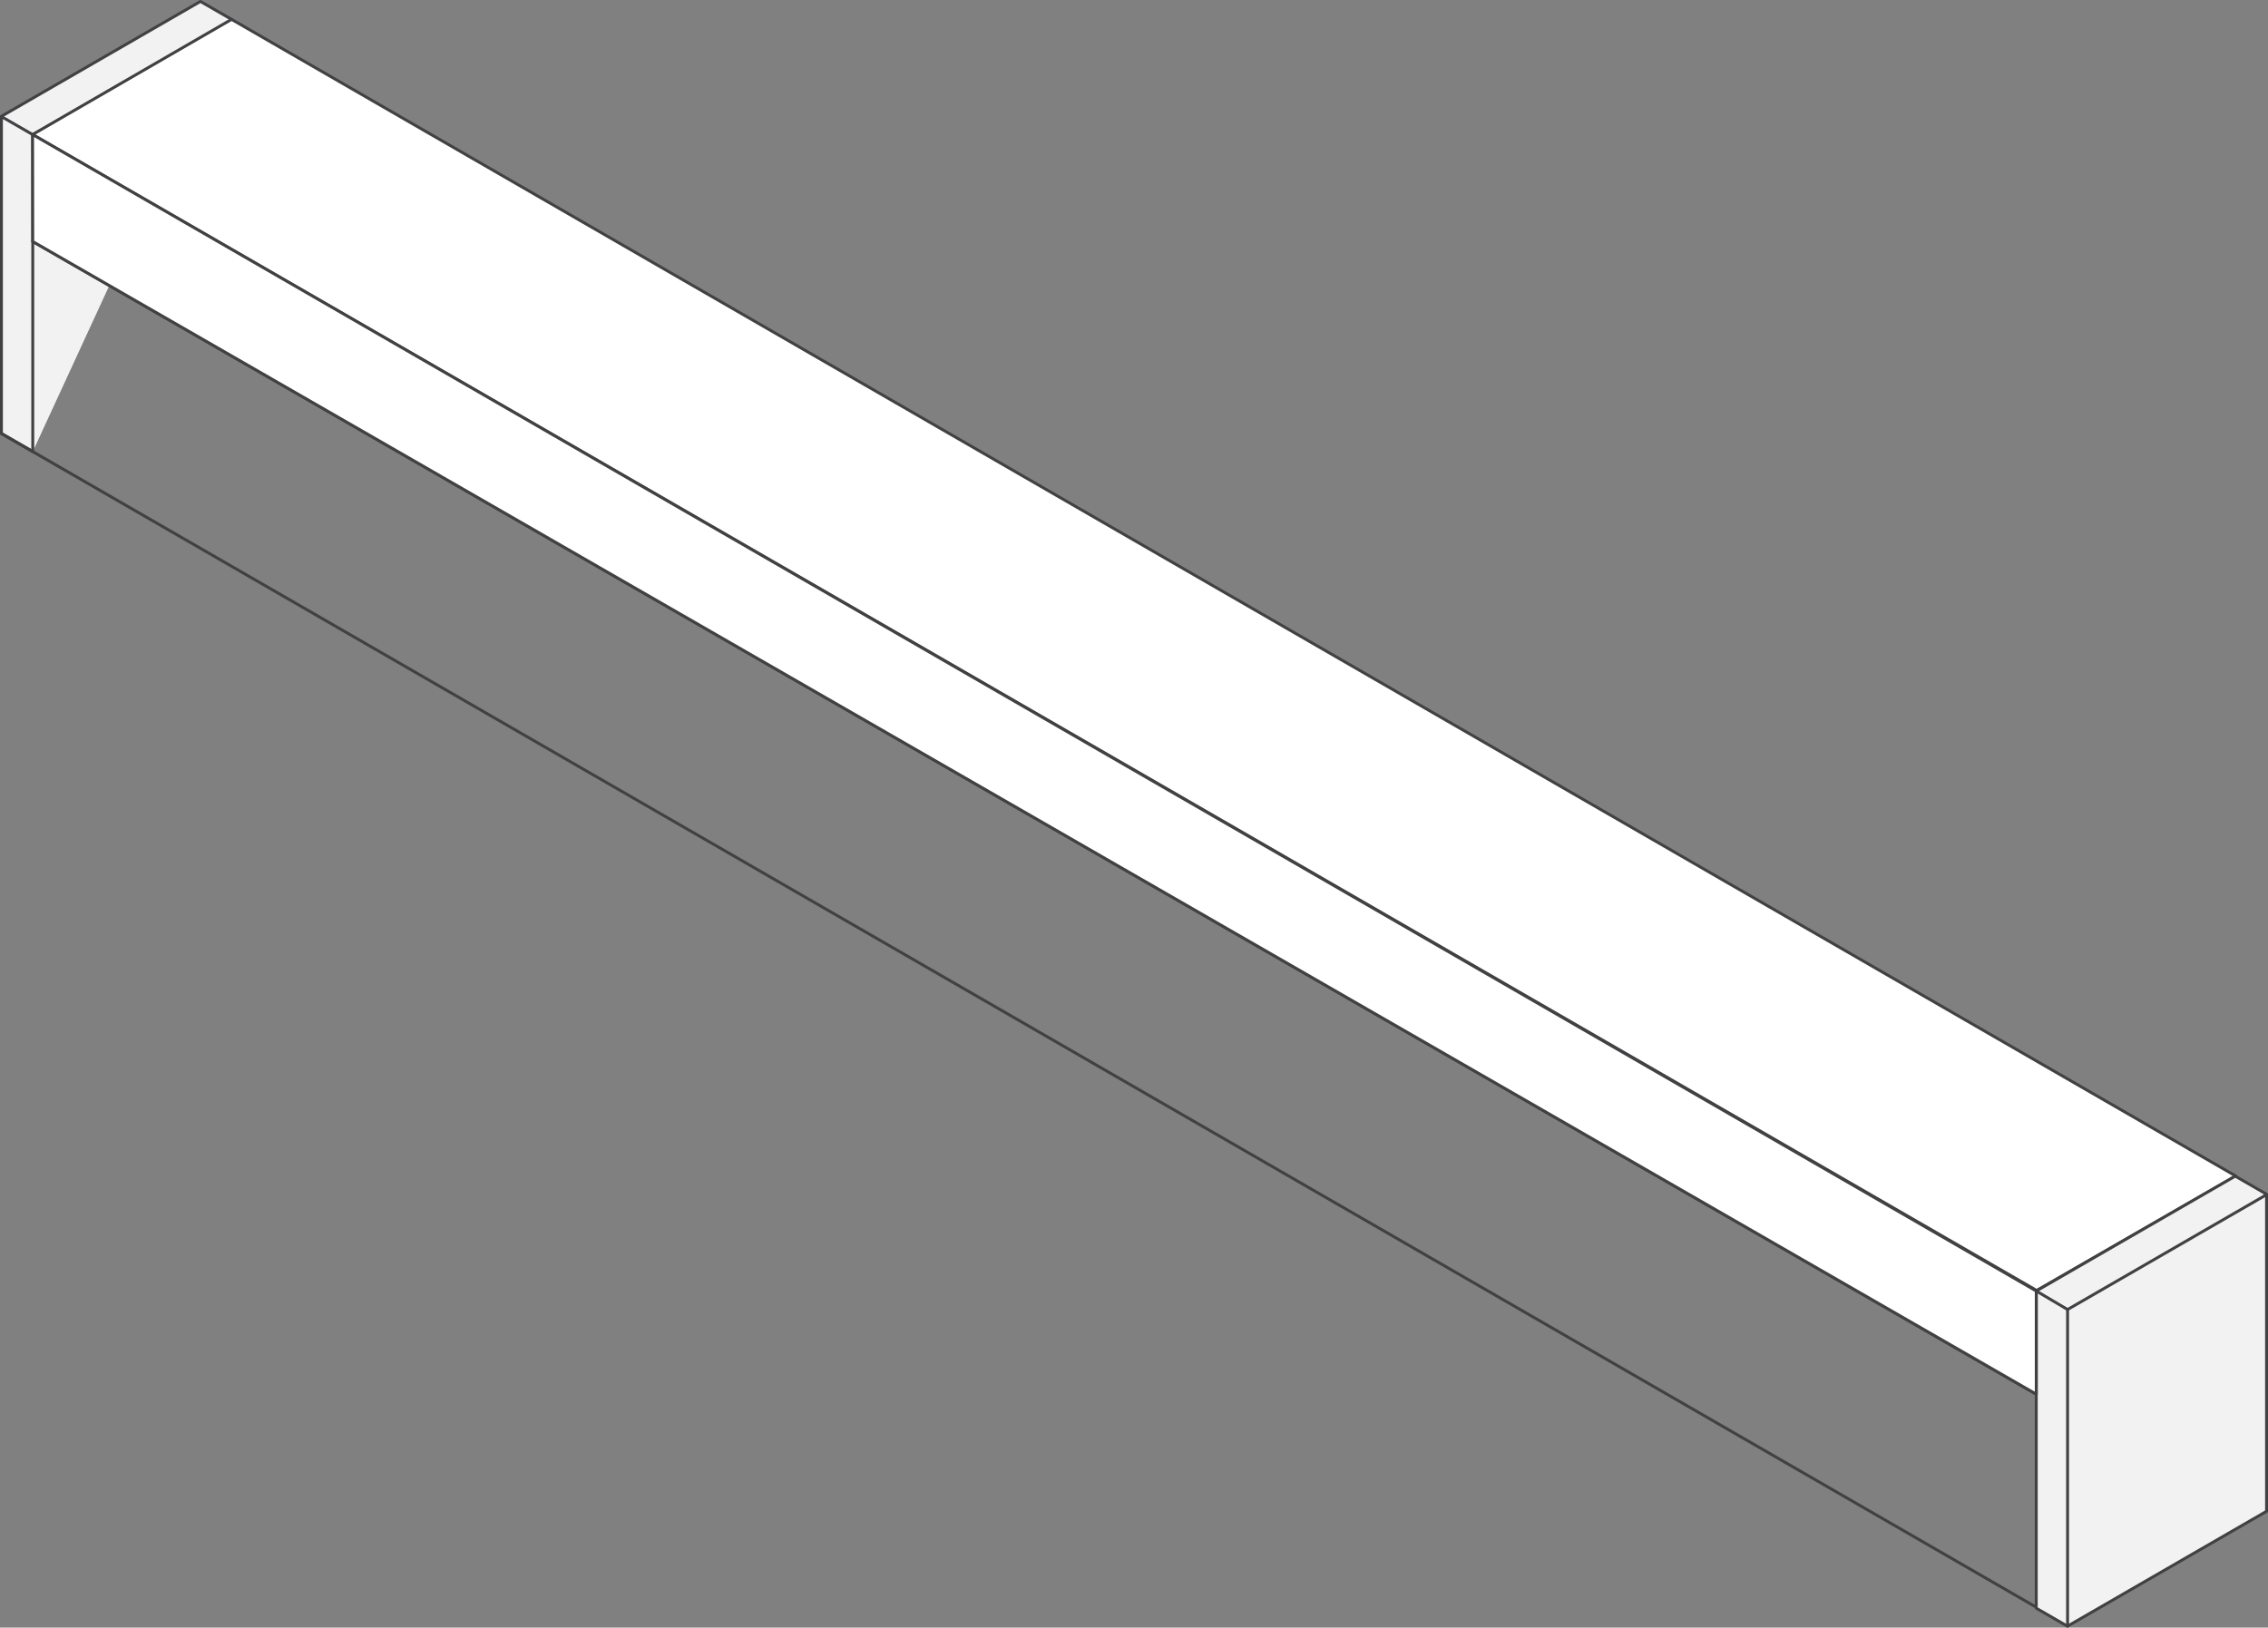
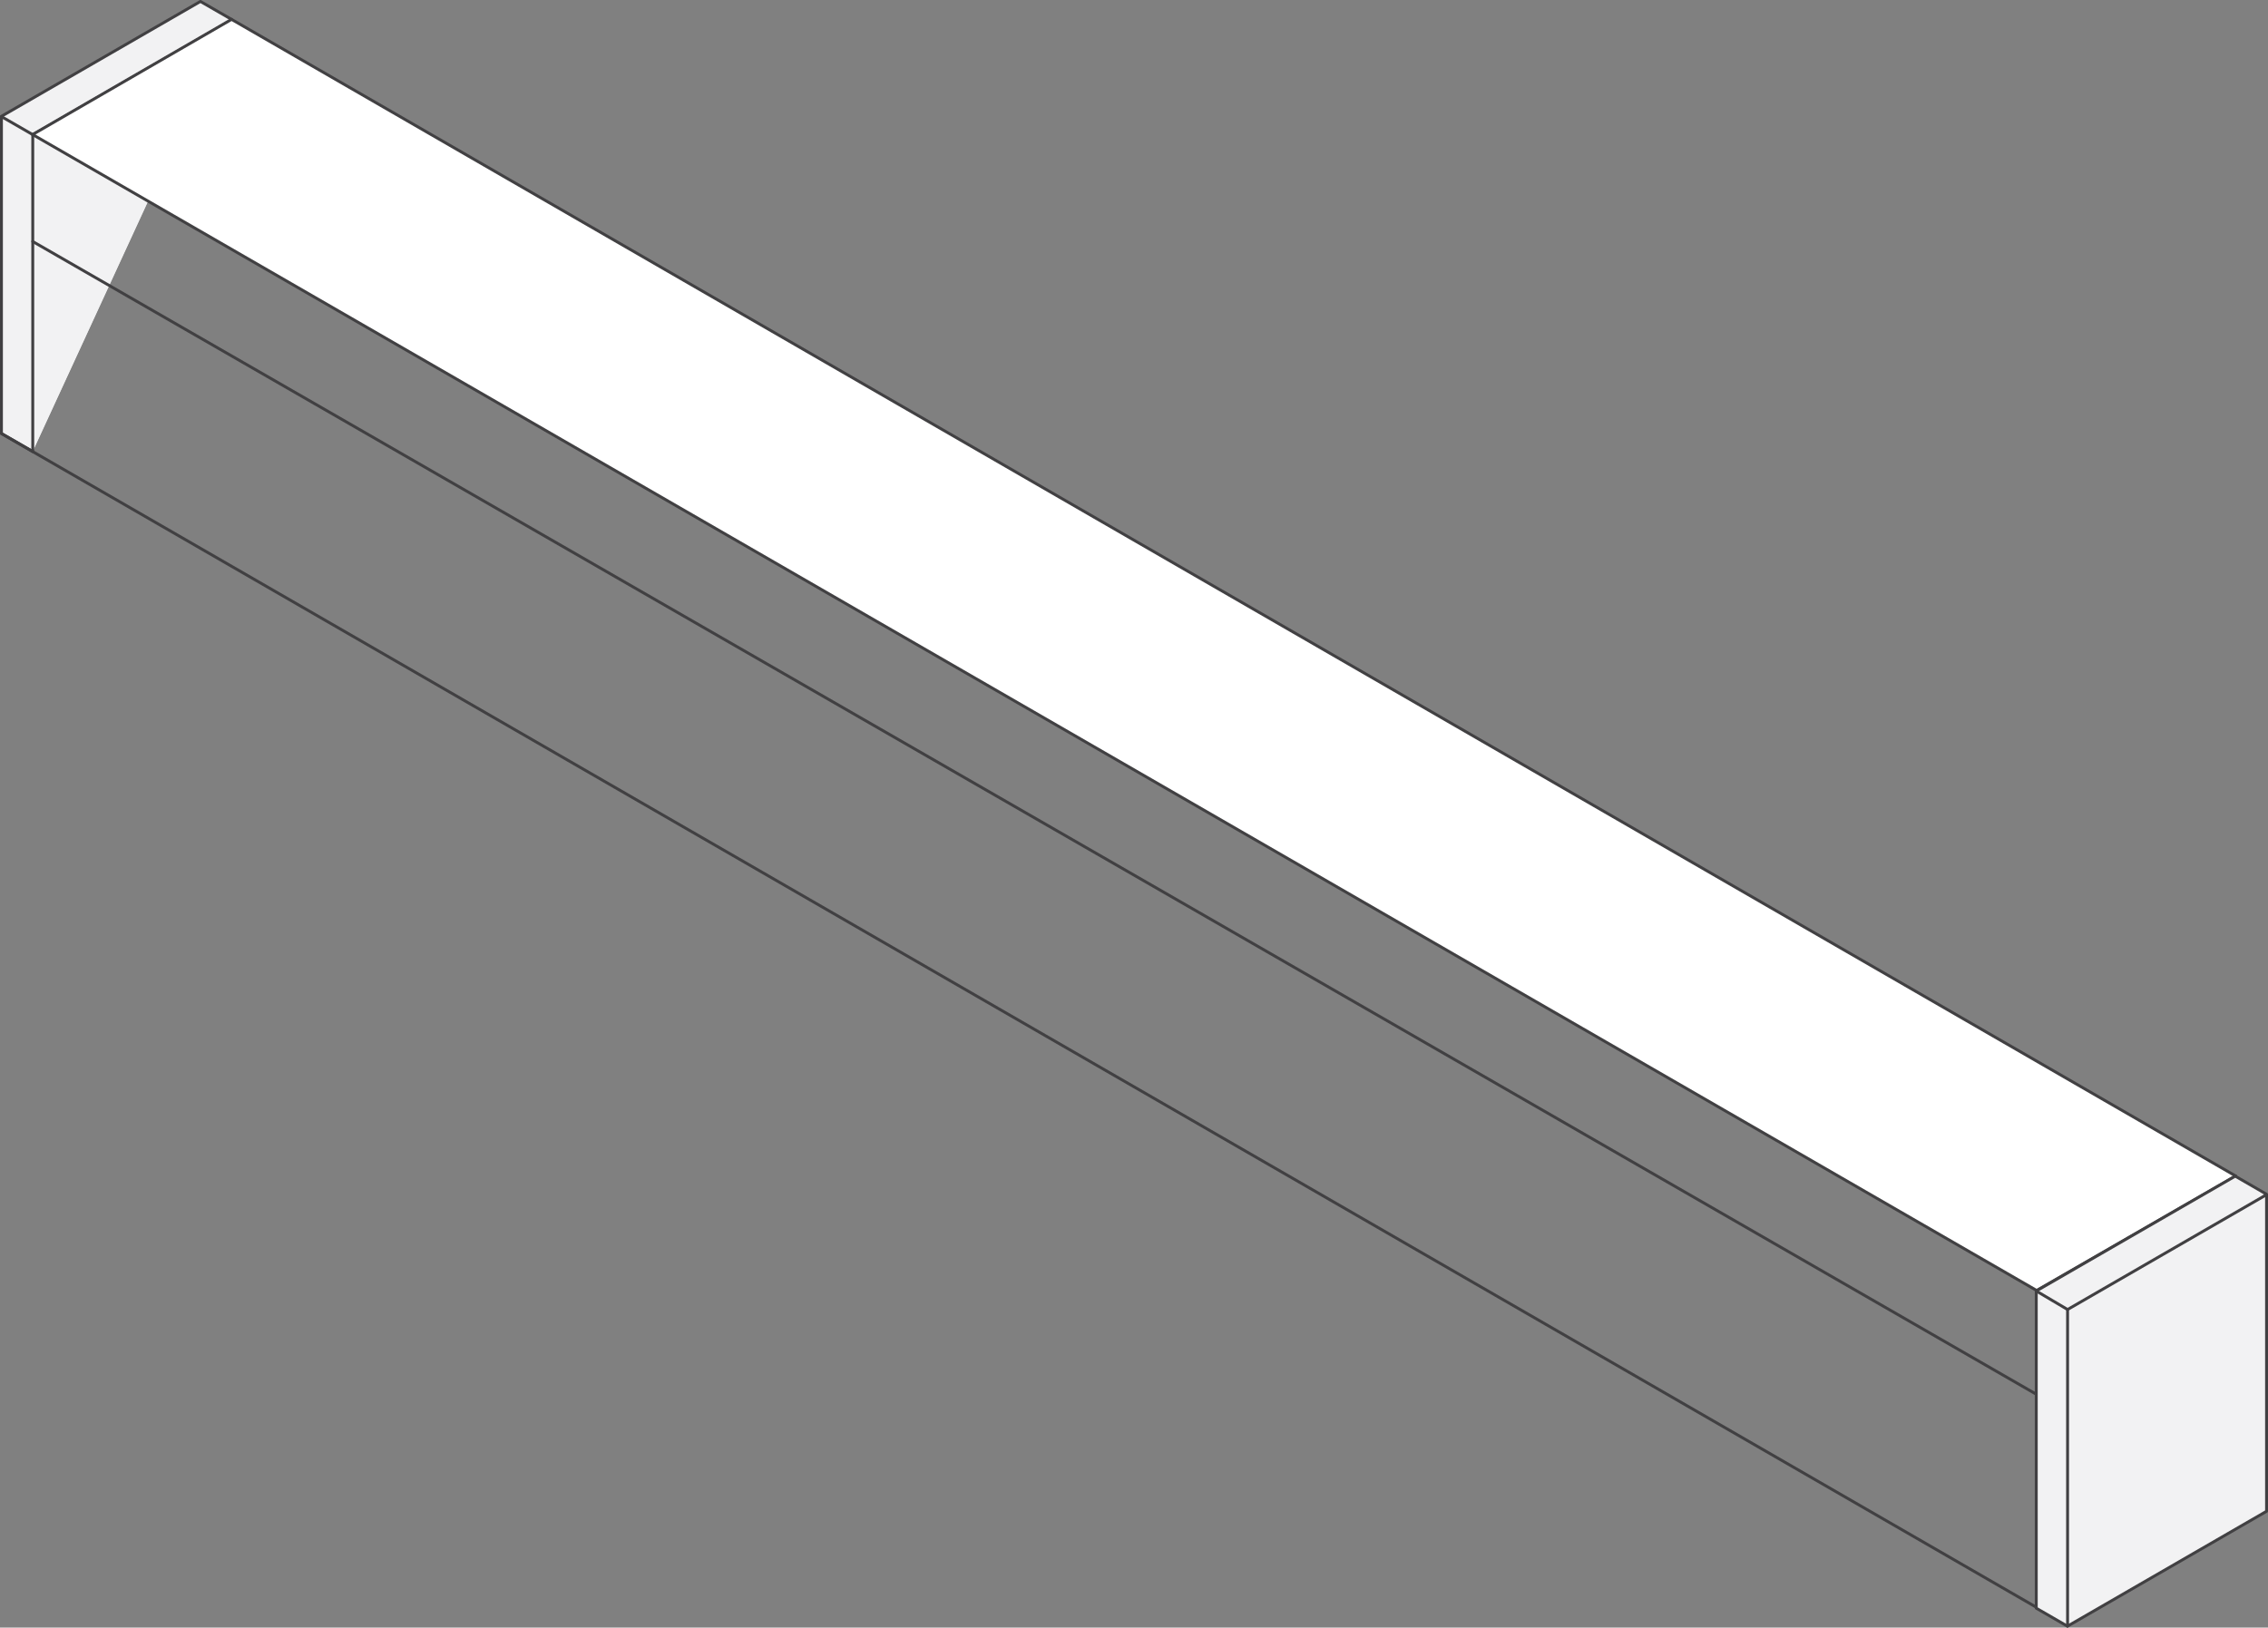
<svg xmlns="http://www.w3.org/2000/svg" viewBox="0 0 391.87 281.29">
  <rect x="0" y="0" width="391.87" height="281.29" fill="#808080" stroke="none" />
  <defs>
    <style>.cls-1{fill:#f2f2f3;}.cls-1,.cls-2,.cls-3{stroke:#414042;stroke-linecap:round;stroke-linejoin:round;stroke-width:0.5px;}.cls-2{fill:none;}.cls-3{fill:#fff;}</style>
  </defs>
  <title>s1-1927-iso_2</title>
  <g id="Layer_2" data-name="Layer 2">
    <g id="Layer_1-2" data-name="Layer 1">
      <polyline class="cls-1" points="5.63 78.02 0.25 74.92 0.25 20.1 34.63 0.25 40.01 3.35" />
      <line class="cls-1" x1="0.25" y1="20.15" x2="5.63" y2="23.25" />
      <polyline class="cls-1" points="5.66 78.02 5.66 23.3 40.04 3.45" />
      <path class="cls-2" d="M383.3,233.88,377.92,237l-.39.22-.45,1.15-.44-.63-3.34,1.92-.45,1.16-.45-.64-2.68,1.55-.45,1.15-.44-.63-3.34,1.92-.45,1.15-.44-.63-3,1.74-.45,1.16-.44-.64-.3.17-5.51,3.18v-6.77l-3-2.57v36.86l2.29-1.32,1.28-6.08V266.6a.67.67,0,0,0-.62-.77c-.38,0-.64-.35-.64-.9a2.8,2.8,0,0,1,1.26-2.18V257c0-.43-.22-.69-.56-.69s-.7-.33-.7-.9a2.76,2.76,0,0,1,1.2-2.13l2.2-1.28v9.86l2.77-1.59v-9.86l2.31-1.34v9.86l2.76-1.59v-9.86l2.31-1.34V256l2.77-1.6v-9.85l2.31-1.34V253l2.76-1.6v-9.86l2.32-1.33v9.86l2.76-1.6v-9.86l2.09-1.2c.66-.34,1.19,0,1.19.76a2.74,2.74,0,0,1-.7,1.7,2.25,2.25,0,0,0-.56,1.34V247c.7-.4,1.26-.08,1.26.73a2.76,2.76,0,0,1-.64,1.63,2.58,2.58,0,0,0-.62,1.49v3.81l1.29,4.6,2.29-1.33V221.1l-3,6.17Z" />
      <path class="cls-2" d="M386.28,203.24,351.9,223.09V241l3.47,3c.42.1,1-.59,1-1.18V238.2a3.73,3.73,0,0,0-2.18-.85V224.08l29.8-17.2v13.33a19.74,19.74,0,0,0-2.06,3.23V228c0,.59.58.6,1,0l3.35-6.93Z" />
      <polygon class="cls-3" points="386.28 203.24 40.01 3.35 5.63 23.25 351.9 223.03 386.28 203.24" />
      <line class="cls-2" x1="351.9" y1="241" x2="5.66" y2="41.74" />
      <line class="cls-2" x1="351.9" y1="277.81" x2="0.25" y2="74.93" />
      <line class="cls-2" x1="382.67" y1="247.04" x2="380.68" y2="245.9" />
      <line class="cls-2" x1="382.67" y1="254.76" x2="375.6" y2="250.69" />
      <line class="cls-2" x1="372.83" y1="253.01" x2="370.53" y2="251.69" />
-       <line class="cls-2" x1="377.9" y1="250.12" x2="375.6" y2="248.8" />
      <line class="cls-2" x1="367.74" y1="255.96" x2="365.44" y2="254.63" />
      <line class="cls-2" x1="362.68" y1="258.89" x2="360.38" y2="257.56" />
      <line class="cls-2" x1="357.58" y1="261.84" x2="355.47" y2="260.63" />
      <line class="cls-2" x1="383.97" y1="259.3" x2="372.96" y2="252.96" />
      <line class="cls-2" x1="377.58" y1="237.08" x2="354.6" y2="223.84" />
      <line class="cls-2" x1="376.55" y1="237.65" x2="354.19" y2="224.77" />
      <line class="cls-2" x1="373.4" y1="239.55" x2="354.19" y2="228.49" />
      <line class="cls-2" x1="372.36" y1="240.12" x2="354.24" y2="229.68" />
      <line class="cls-2" x1="369.77" y1="241.59" x2="354.24" y2="232.65" />
      <line class="cls-2" x1="368.73" y1="242.16" x2="354.19" y2="233.78" />
      <line class="cls-2" x1="365.57" y1="244.08" x2="356.37" y2="238.78" />
      <line class="cls-2" x1="364.54" y1="244.64" x2="356.37" y2="239.94" />
      <line class="cls-2" x1="361.7" y1="246.3" x2="356.29" y2="243.19" />
      <line class="cls-2" x1="360.66" y1="246.86" x2="355.65" y2="243.98" />
      <line class="cls-2" x1="355.65" y1="237.74" x2="354.19" y2="236.89" />
      <line class="cls-2" x1="381.99" y1="228.35" x2="364.37" y2="218.2" />
      <line class="cls-2" x1="381.89" y1="223.41" x2="368.61" y2="215.76" />
      <line class="cls-2" x1="383.92" y1="220.19" x2="372.42" y2="213.56" />
-       <line class="cls-2" x1="383.23" y1="233.85" x2="360.22" y2="220.6" />
      <polyline class="cls-1" points="357.2 281.04 351.83 277.94 351.83 223.12 386.21 203.27 391.59 206.38" />
      <polygon class="cls-1" points="391.62 261.19 357.24 281.04 357.24 226.32 391.62 206.47 391.62 261.19" />
-       <polygon class="cls-3" points="351.83 223.12 351.83 240.95 5.66 41.74 5.63 23.25 351.83 223.12" />
      <line class="cls-3" x1="357.24" y1="226.32" x2="351.83" y2="223.12" />
    </g>
  </g>
</svg>